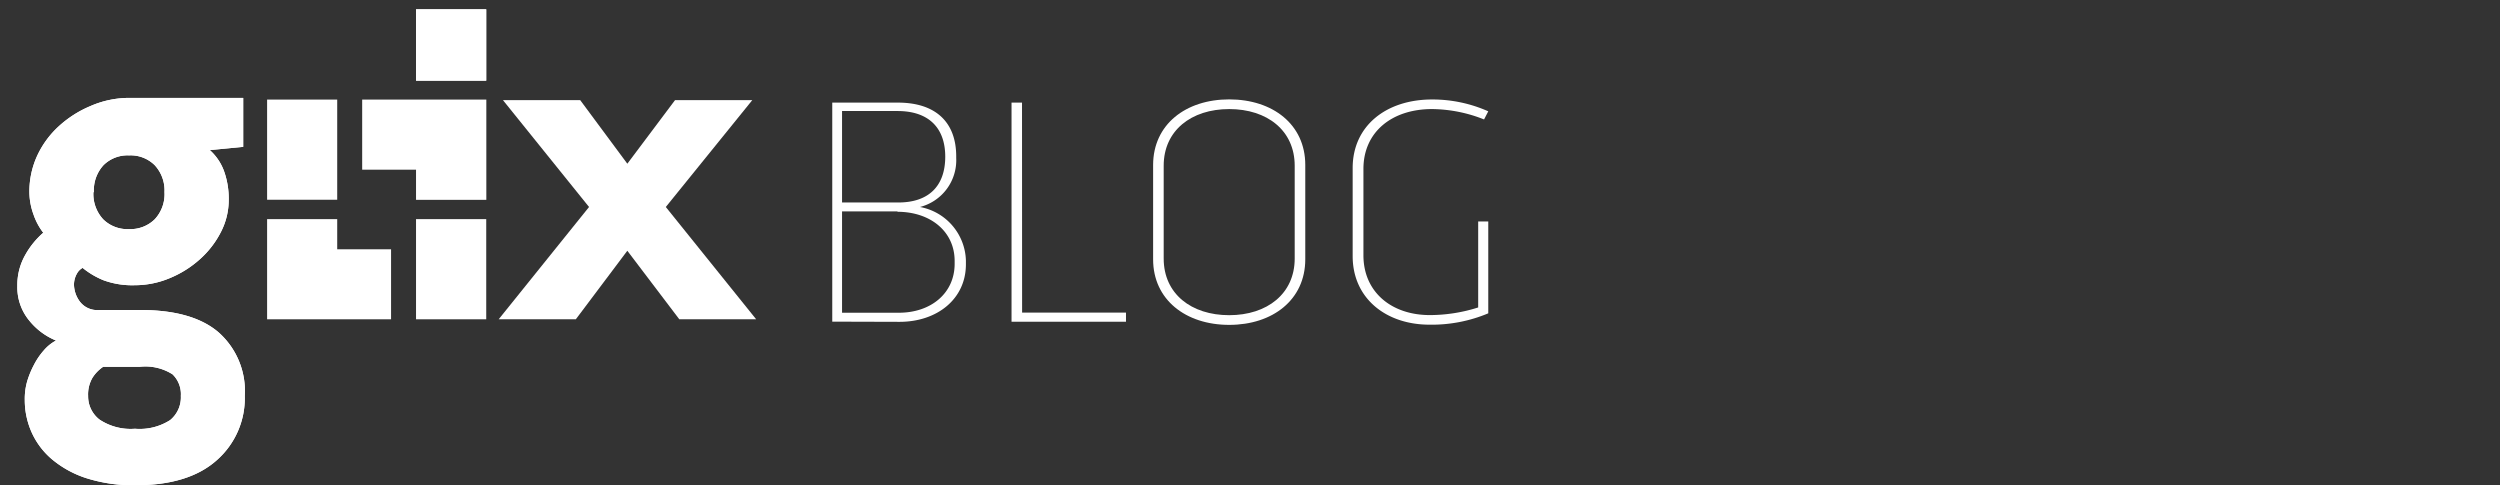
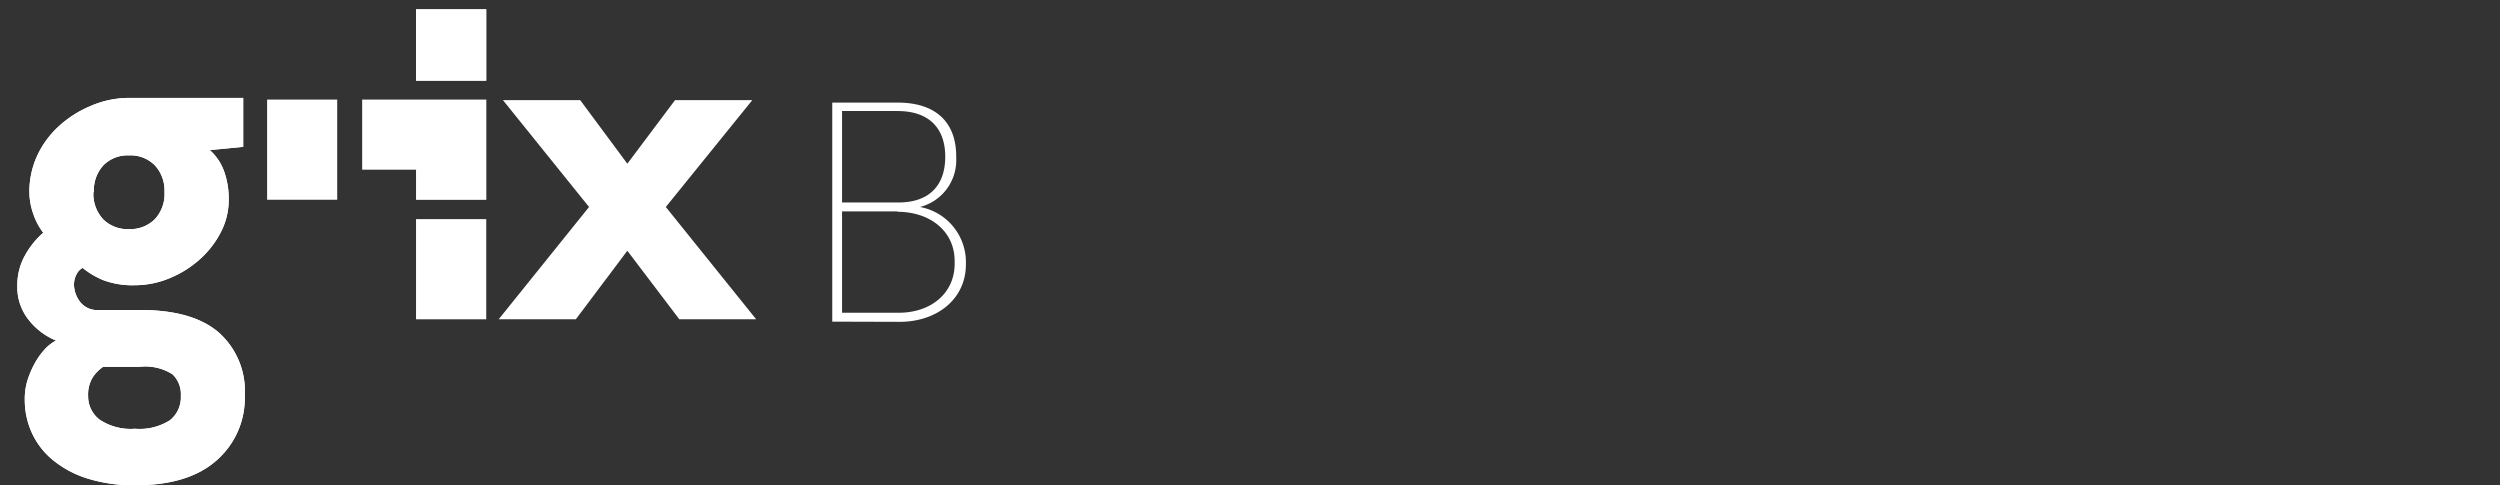
<svg xmlns="http://www.w3.org/2000/svg" id="Layer_1" data-name="Layer 1" viewBox="0 0 255.33 49.56">
  <rect x="0" y="0" width="255.33" height="49.56" fill="#333333" stroke="none" />
  <defs>
    <style>.cls-1{fill:#fff;}</style>
  </defs>
  <title>Artboard 1</title>
  <g id="_Group_" data-name="&lt;Group&gt;">
    <path id="_Compound_Path_" data-name="&lt;Compound Path&gt;" class="cls-1" d="M85,32.85V10.48h6.71c3.85,0,5.95,2,5.95,5.49v.17a4.93,4.93,0,0,1-3.7,5,5.73,5.73,0,0,1,4.69,5.45V27c0,3.52-2.92,5.87-6.78,5.87ZM96.54,16c0-2.94-1.69-4.66-4.87-4.66H86v9.34h5.64C94.85,20.72,96.54,19,96.54,16Zm-4.87,5.59H86V31.94h5.8c3.29,0,5.7-2,5.7-5v-.23C97.53,23.63,95,21.63,91.66,21.63Z" />
-     <path id="_Compound_Path_2" data-name="&lt;Compound Path&gt;" class="cls-1" d="M104.39,31.93H115v.93H103.31V10.48h1.07Z" />
-     <path id="_Compound_Path_3" data-name="&lt;Compound Path&gt;" class="cls-1" d="M125.54,10.15c4.45,0,7.77,2.56,7.77,6.69v9.65c0,4.12-3.32,6.69-7.77,6.69s-7.77-2.58-7.77-6.69V16.84C117.78,12.71,121.1,10.15,125.54,10.15Zm-6.69,16.26c0,3.59,2.81,5.78,6.69,5.78s6.69-2.2,6.69-5.78V16.92c0-3.59-2.81-5.78-6.69-5.78s-6.69,2.2-6.69,5.78Z" />
-     <path id="_Compound_Path_4" data-name="&lt;Compound Path&gt;" class="cls-1" d="M152,32a14.9,14.9,0,0,1-6,1.16c-4.45,0-7.85-2.69-7.85-7v-9c0-4.33,3.45-7,8.1-7A14,14,0,0,1,152,11.37l-.43.83a14.61,14.61,0,0,0-5.32-1.06c-4.08,0-7,2.33-7,6.11v8.82c0,3.78,2.89,6.11,6.78,6.11a16.3,16.3,0,0,0,4.94-.78V22.62H152Z" />
  </g>
  <g id="_Group_2" data-name="&lt;Group&gt;">
    <g id="_Group_3" data-name="&lt;Group&gt;">
      <path id="_Compound_Path_5" data-name="&lt;Compound Path&gt;" class="cls-1" d="M3,19.62a8.78,8.78,0,0,1,.8-3.72,9.45,9.45,0,0,1,2.2-3,11.14,11.14,0,0,1,3.22-2.06A9.9,9.9,0,0,1,13.17,10H24.84v5l-3.41.33a5.33,5.33,0,0,1,1.43,2.09,8.31,8.31,0,0,1,.5,3,7.14,7.14,0,0,1-.8,3.28,9.51,9.51,0,0,1-2.15,2.78,10.65,10.65,0,0,1-3.08,1.93,9.22,9.22,0,0,1-3.55.72,8.57,8.57,0,0,1-3.19-.5,8.26,8.26,0,0,1-2.15-1.27,1.42,1.42,0,0,0-.58.58,2.25,2.25,0,0,0-.3,1.24,3,3,0,0,0,.58,1.6,2.22,2.22,0,0,0,2,.88h4.18q5.34,0,8,2.28A8,8,0,0,1,25,40.43,8.43,8.43,0,0,1,22.14,47q-2.86,2.56-8.31,2.56a15.81,15.81,0,0,1-5-.72,10.45,10.45,0,0,1-3.52-1.93,7.78,7.78,0,0,1-2.09-2.78,8.06,8.06,0,0,1-.69-3.28A6.58,6.58,0,0,1,2.76,39a9.26,9.26,0,0,1,.72-1.76,7.09,7.09,0,0,1,1-1.46,4.27,4.27,0,0,1,1.24-1,6.83,6.83,0,0,1-2.7-2A5.33,5.33,0,0,1,1.77,29.2,6.23,6.23,0,0,1,2.6,26a8.43,8.43,0,0,1,1.82-2.23,6.41,6.41,0,0,1-1-1.87A6.78,6.78,0,0,1,3,19.62Zm7.54,17.84a3.79,3.79,0,0,0-1.1,1.13A3.38,3.38,0,0,0,9,40.43a3,3,0,0,0,1.16,2.42,5.75,5.75,0,0,0,3.63.94,5.76,5.76,0,0,0,3.58-.88,3,3,0,0,0,1.1-2.48,2.81,2.81,0,0,0-.85-2.2,5.16,5.16,0,0,0-3.33-.77Zm-1-17.84a3.81,3.81,0,0,0,1,2.78,3.52,3.52,0,0,0,2.64,1,3.54,3.54,0,0,0,2.62-1,3.76,3.76,0,0,0,1-2.78,3.78,3.78,0,0,0-1-2.75,3.49,3.49,0,0,0-2.62-1,3.49,3.49,0,0,0-2.61,1A3.78,3.78,0,0,0,9.59,19.62Z" />
      <path id="_Compound_Path_6" data-name="&lt;Compound Path&gt;" class="cls-1" d="M51.37,10.23h7.89l4.81,6.49,4.87-6.49h7.89L68,21.14l9.23,11.47H69.38l-5.31-7-5.26,7H50.93l9.23-11.47Z" />
    </g>
    <rect id="_Path_" data-name="&lt;Path&gt;" class="cls-1" x="42.49" y="0.95" width="7.17" height="7.29" />
    <g id="_Group_4" data-name="&lt;Group&gt;">
      <path id="_Compound_Path_7" data-name="&lt;Compound Path&gt;" class="cls-1" d="M3,19.62a8.78,8.78,0,0,1,.8-3.72,9.45,9.45,0,0,1,2.2-3,11.14,11.14,0,0,1,3.22-2.06A9.9,9.9,0,0,1,13.17,10H24.84v5l-3.41.33a5.33,5.33,0,0,1,1.43,2.09,8.31,8.31,0,0,1,.5,3,7.14,7.14,0,0,1-.8,3.28,9.51,9.51,0,0,1-2.15,2.78,10.65,10.65,0,0,1-3.08,1.93,9.22,9.22,0,0,1-3.55.72,8.57,8.57,0,0,1-3.19-.5,8.26,8.26,0,0,1-2.15-1.27,1.42,1.42,0,0,0-.58.58,2.25,2.25,0,0,0-.3,1.24,3,3,0,0,0,.58,1.6,2.22,2.22,0,0,0,2,.88h4.18q5.34,0,8,2.28A8,8,0,0,1,25,40.43,8.43,8.43,0,0,1,22.14,47q-2.86,2.56-8.31,2.56a15.81,15.81,0,0,1-5-.72,10.45,10.45,0,0,1-3.52-1.93,7.78,7.78,0,0,1-2.09-2.78,8.06,8.06,0,0,1-.69-3.28A6.58,6.58,0,0,1,2.76,39a9.26,9.26,0,0,1,.72-1.76,7.09,7.09,0,0,1,1-1.46,4.27,4.27,0,0,1,1.24-1,6.83,6.83,0,0,1-2.7-2A5.33,5.33,0,0,1,1.77,29.2,6.23,6.23,0,0,1,2.6,26a8.43,8.43,0,0,1,1.82-2.23,6.41,6.41,0,0,1-1-1.87A6.78,6.78,0,0,1,3,19.62Zm7.54,17.84a3.79,3.79,0,0,0-1.1,1.13A3.38,3.38,0,0,0,9,40.43a3,3,0,0,0,1.16,2.42,5.75,5.75,0,0,0,3.63.94,5.76,5.76,0,0,0,3.58-.88,3,3,0,0,0,1.1-2.48,2.81,2.81,0,0,0-.85-2.2,5.16,5.16,0,0,0-3.33-.77Zm-1-17.84a3.81,3.81,0,0,0,1,2.78,3.52,3.52,0,0,0,2.64,1,3.54,3.54,0,0,0,2.62-1,3.76,3.76,0,0,0,1-2.78,3.78,3.78,0,0,0-1-2.75,3.49,3.49,0,0,0-2.62-1,3.49,3.49,0,0,0-2.61,1A3.78,3.78,0,0,0,9.59,19.62Z" />
    </g>
    <rect id="_Path_2" data-name="&lt;Path&gt;" class="cls-1" x="42.49" y="0.95" width="7.17" height="7.29" />
    <g id="_Group_5" data-name="&lt;Group&gt;">
      <rect id="_Path_3" data-name="&lt;Path&gt;" class="cls-1" x="27.28" y="10.17" width="7.16" height="10.23" />
-       <polygon id="_Path_4" data-name="&lt;Path&gt;" class="cls-1" points="34.44 22.38 27.28 22.38 27.28 32.61 27.31 32.61 27.31 32.61 39.94 32.61 39.94 25.46 34.44 25.46 34.44 22.38" />
      <polygon id="_Path_5" data-name="&lt;Path&gt;" class="cls-1" points="36.99 10.17 36.99 17.33 42.49 17.33 42.49 20.41 49.67 20.41 49.67 10.17 49.67 10.17 36.99 10.17" />
      <rect id="_Path_6" data-name="&lt;Path&gt;" class="cls-1" x="42.49" y="22.38" width="7.17" height="10.23" />
    </g>
  </g>
</svg>